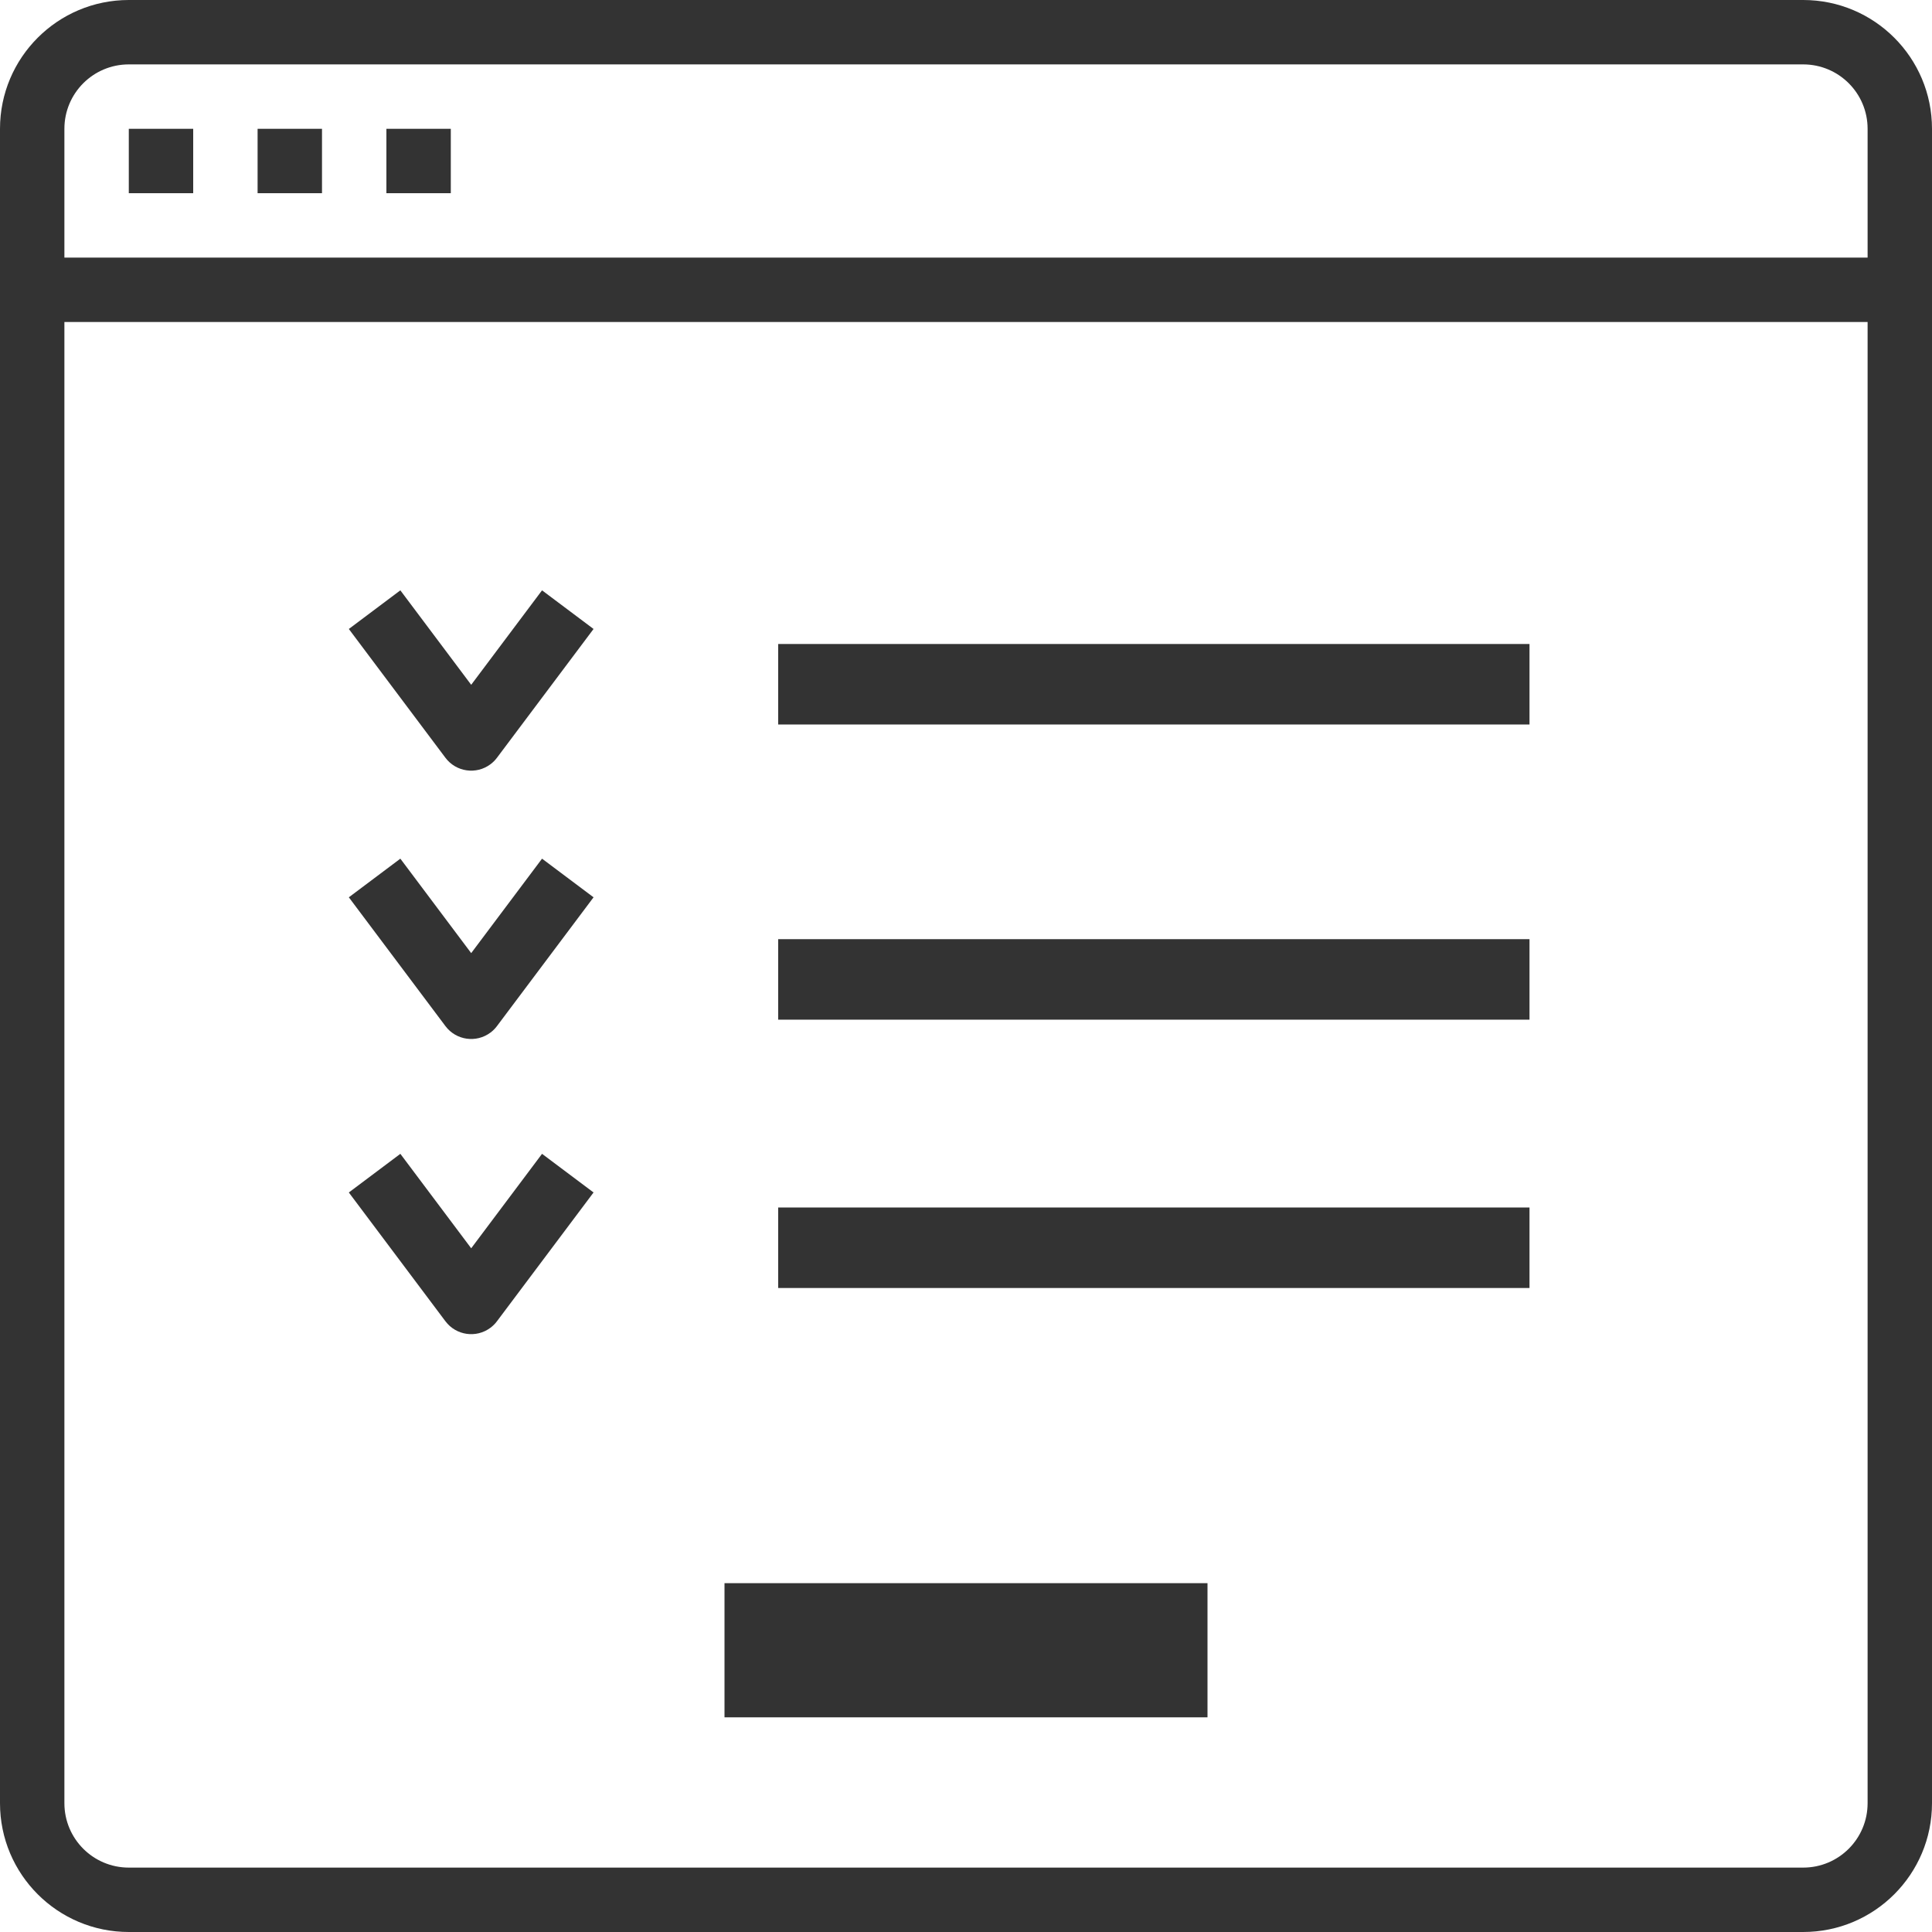
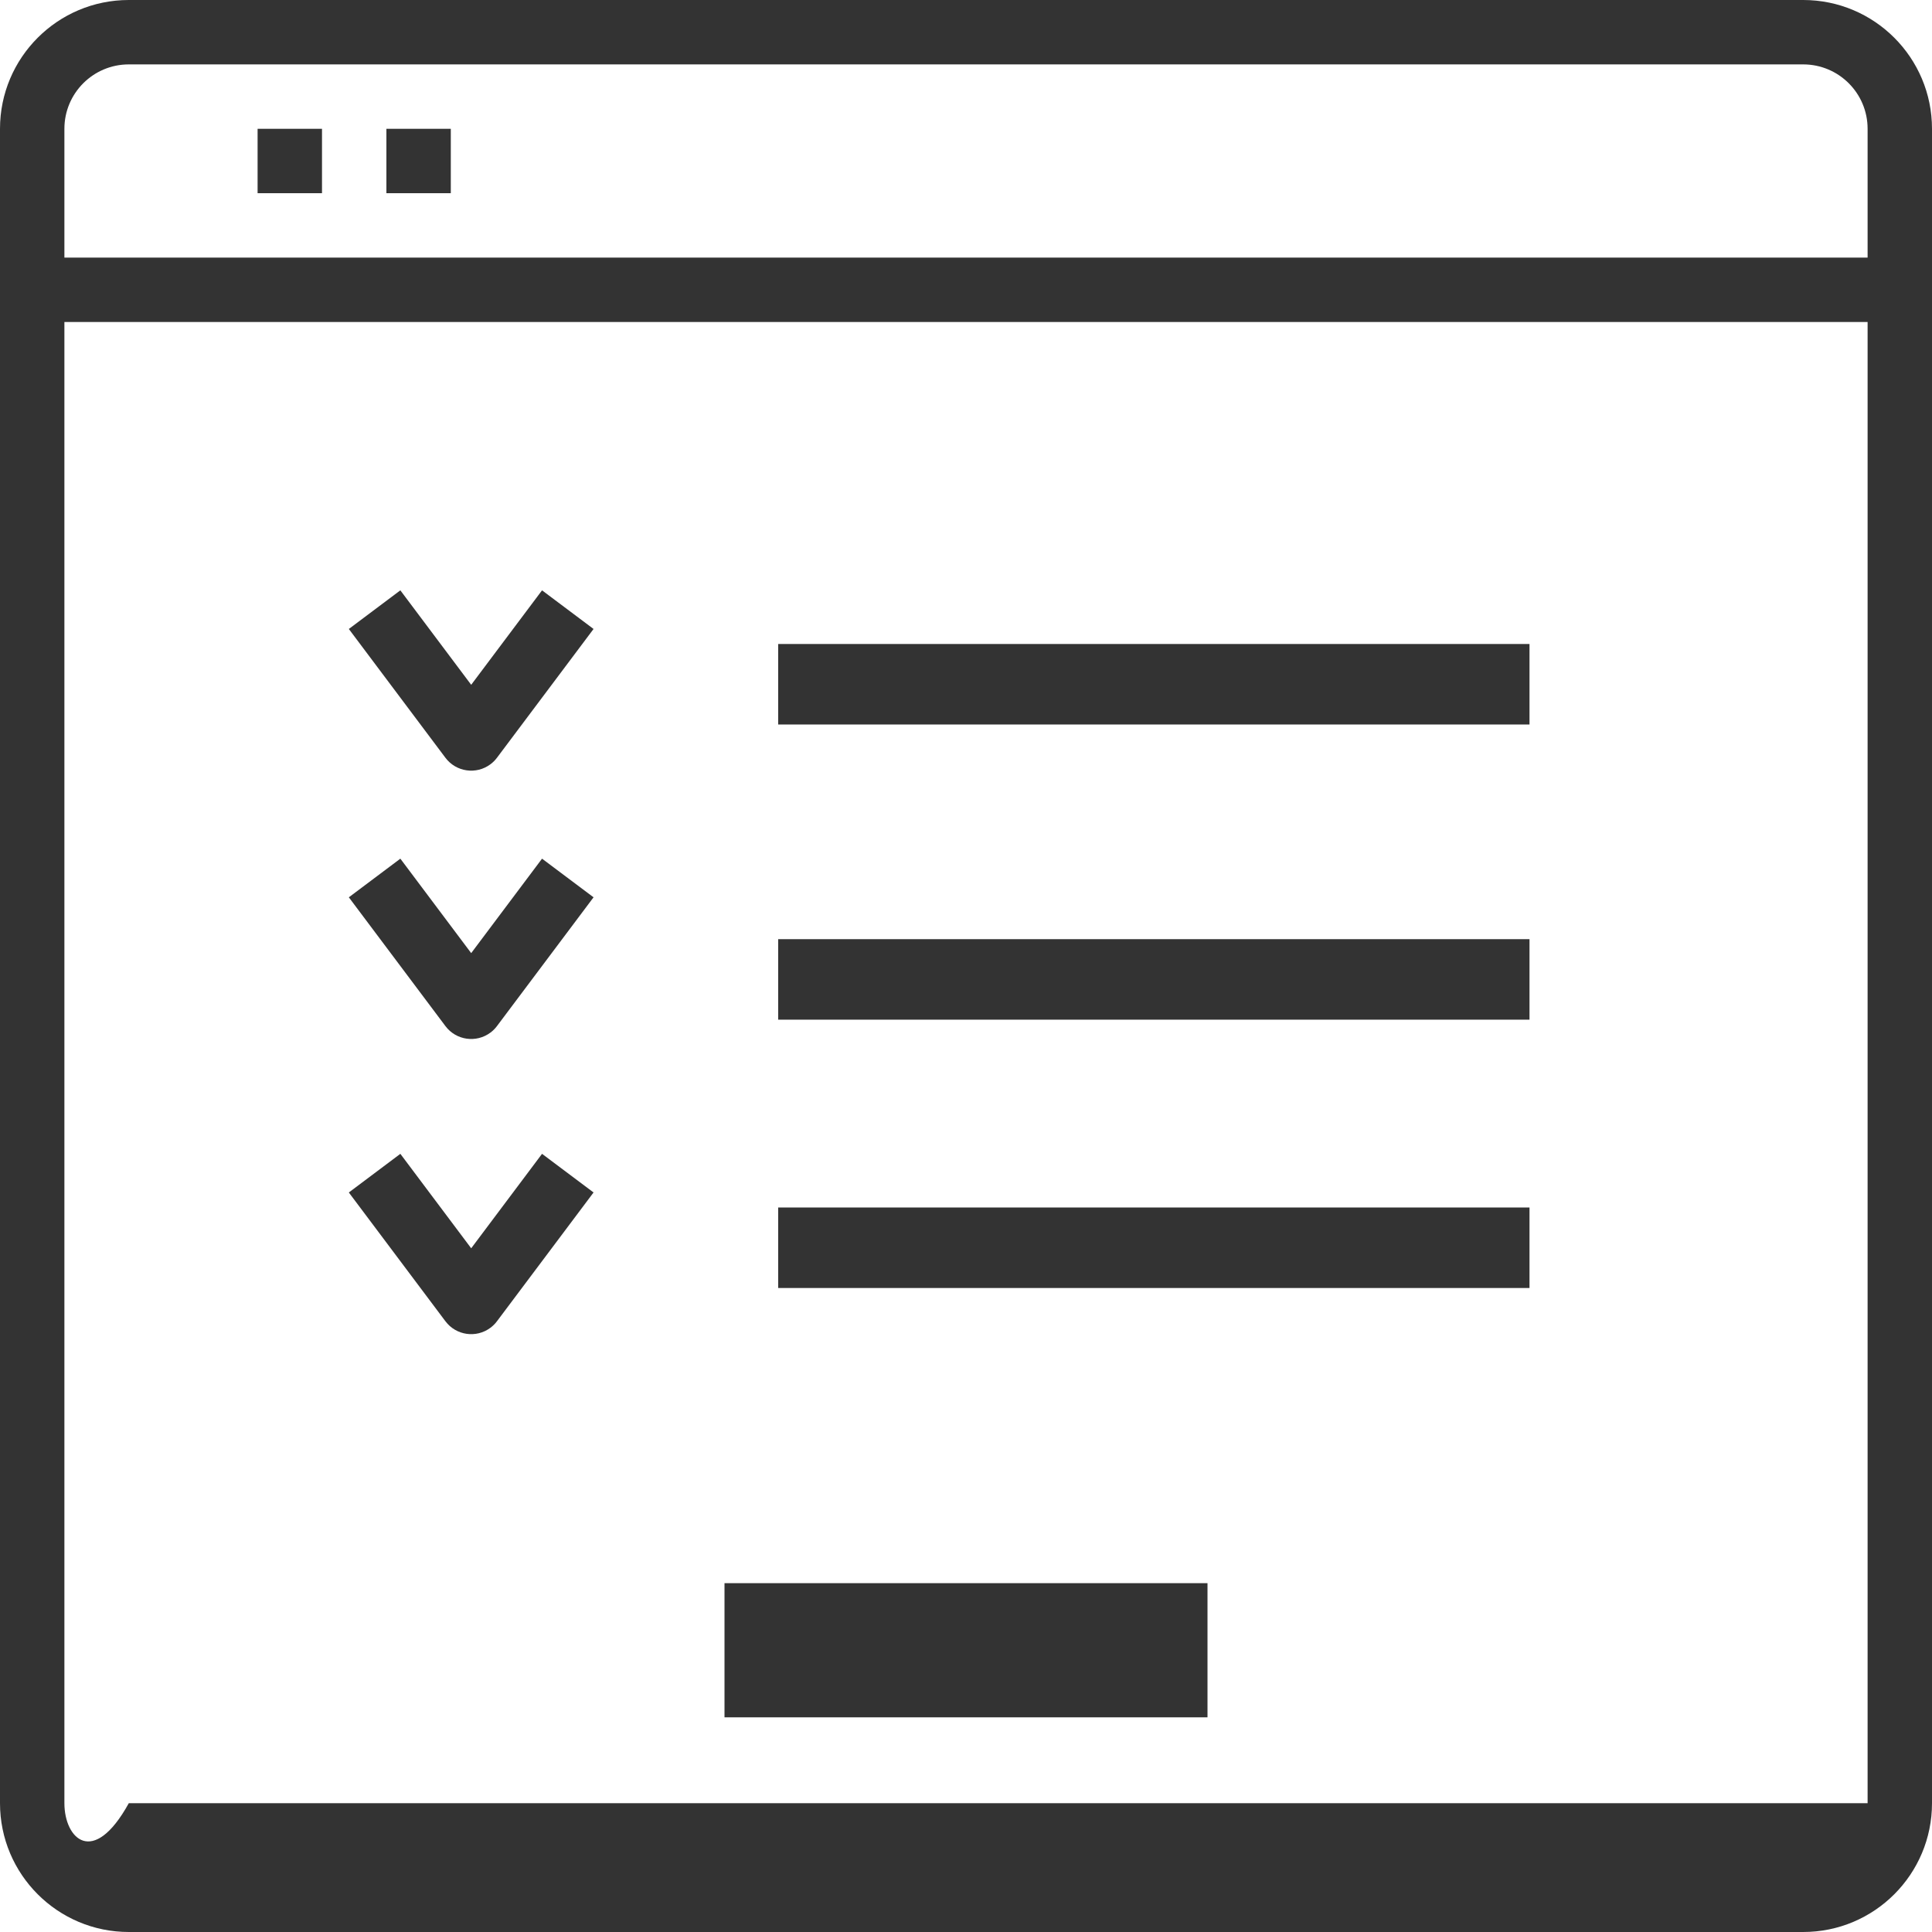
<svg xmlns="http://www.w3.org/2000/svg" width="72" height="72" viewBox="0 0 72 72" fill="none">
  <rect x="9.6" y="4.8" width="2.4" height="2.4" fill="#333" />
  <rect x="14.4" y="4.8" width="2.4" height="2.4" fill="#333" />
-   <rect x="4.8" y="4.8" width="2.4" height="2.4" fill="#333" />
-   <path fill-rule="evenodd" clip-rule="evenodd" d="M67.2 0H4.8C2.149 0 0 2.149 0 4.8V67.2C0 69.851 2.149 72 4.8 72H67.2C69.851 72 72 69.851 72 67.2V4.8C72 2.149 69.851 0 67.2 0ZM69.6 67.2C69.6 68.526 68.526 69.6 67.2 69.6H4.8C3.474 69.6 2.4 68.526 2.4 67.2V12H69.6V67.2ZM2.4 9.6H69.6V4.8C69.6 3.474 68.526 2.4 67.2 2.4H4.8C3.474 2.4 2.4 3.474 2.4 4.8V9.6Z" fill="#333" />
+   <path fill-rule="evenodd" clip-rule="evenodd" d="M67.2 0H4.8C2.149 0 0 2.149 0 4.8V67.2C0 69.851 2.149 72 4.8 72H67.2C69.851 72 72 69.851 72 67.2V4.8C72 2.149 69.851 0 67.2 0ZM69.6 67.2H4.8C3.474 69.6 2.4 68.526 2.4 67.2V12H69.6V67.2ZM2.4 9.6H69.6V4.8C69.6 3.474 68.526 2.4 67.2 2.4H4.8C3.474 2.4 2.4 3.474 2.4 4.8V9.6Z" fill="#333" />
  <path d="M14.92 22L13 23.44L16.6 28.24C16.998 28.77 17.75 28.878 18.28 28.48C18.371 28.412 18.452 28.331 18.52 28.24L22.12 23.44L20.2 22L17.56 25.52L14.92 22Z" fill="#333" />
  <path d="M14.92 32L13 33.44L16.6 38.24C16.998 38.77 17.75 38.878 18.28 38.48C18.371 38.412 18.452 38.331 18.52 38.24L22.12 33.44L20.2 32L17.56 35.52L14.92 32Z" fill="#333" />
  <path d="M14.92 43L13 44.44L16.6 49.24C16.998 49.77 17.75 49.878 18.28 49.48C18.371 49.412 18.452 49.331 18.52 49.24L22.12 44.44L20.2 43L17.56 46.52L14.92 43Z" fill="#333" />
  <rect x="29" y="24" width="28" height="3" fill="#333" />
  <rect x="29" y="35" width="28" height="3" fill="#333" />
  <rect x="29" y="45" width="28" height="3" fill="#333" />
  <rect x="27" y="59" width="18" height="5" fill="#333" />
</svg>